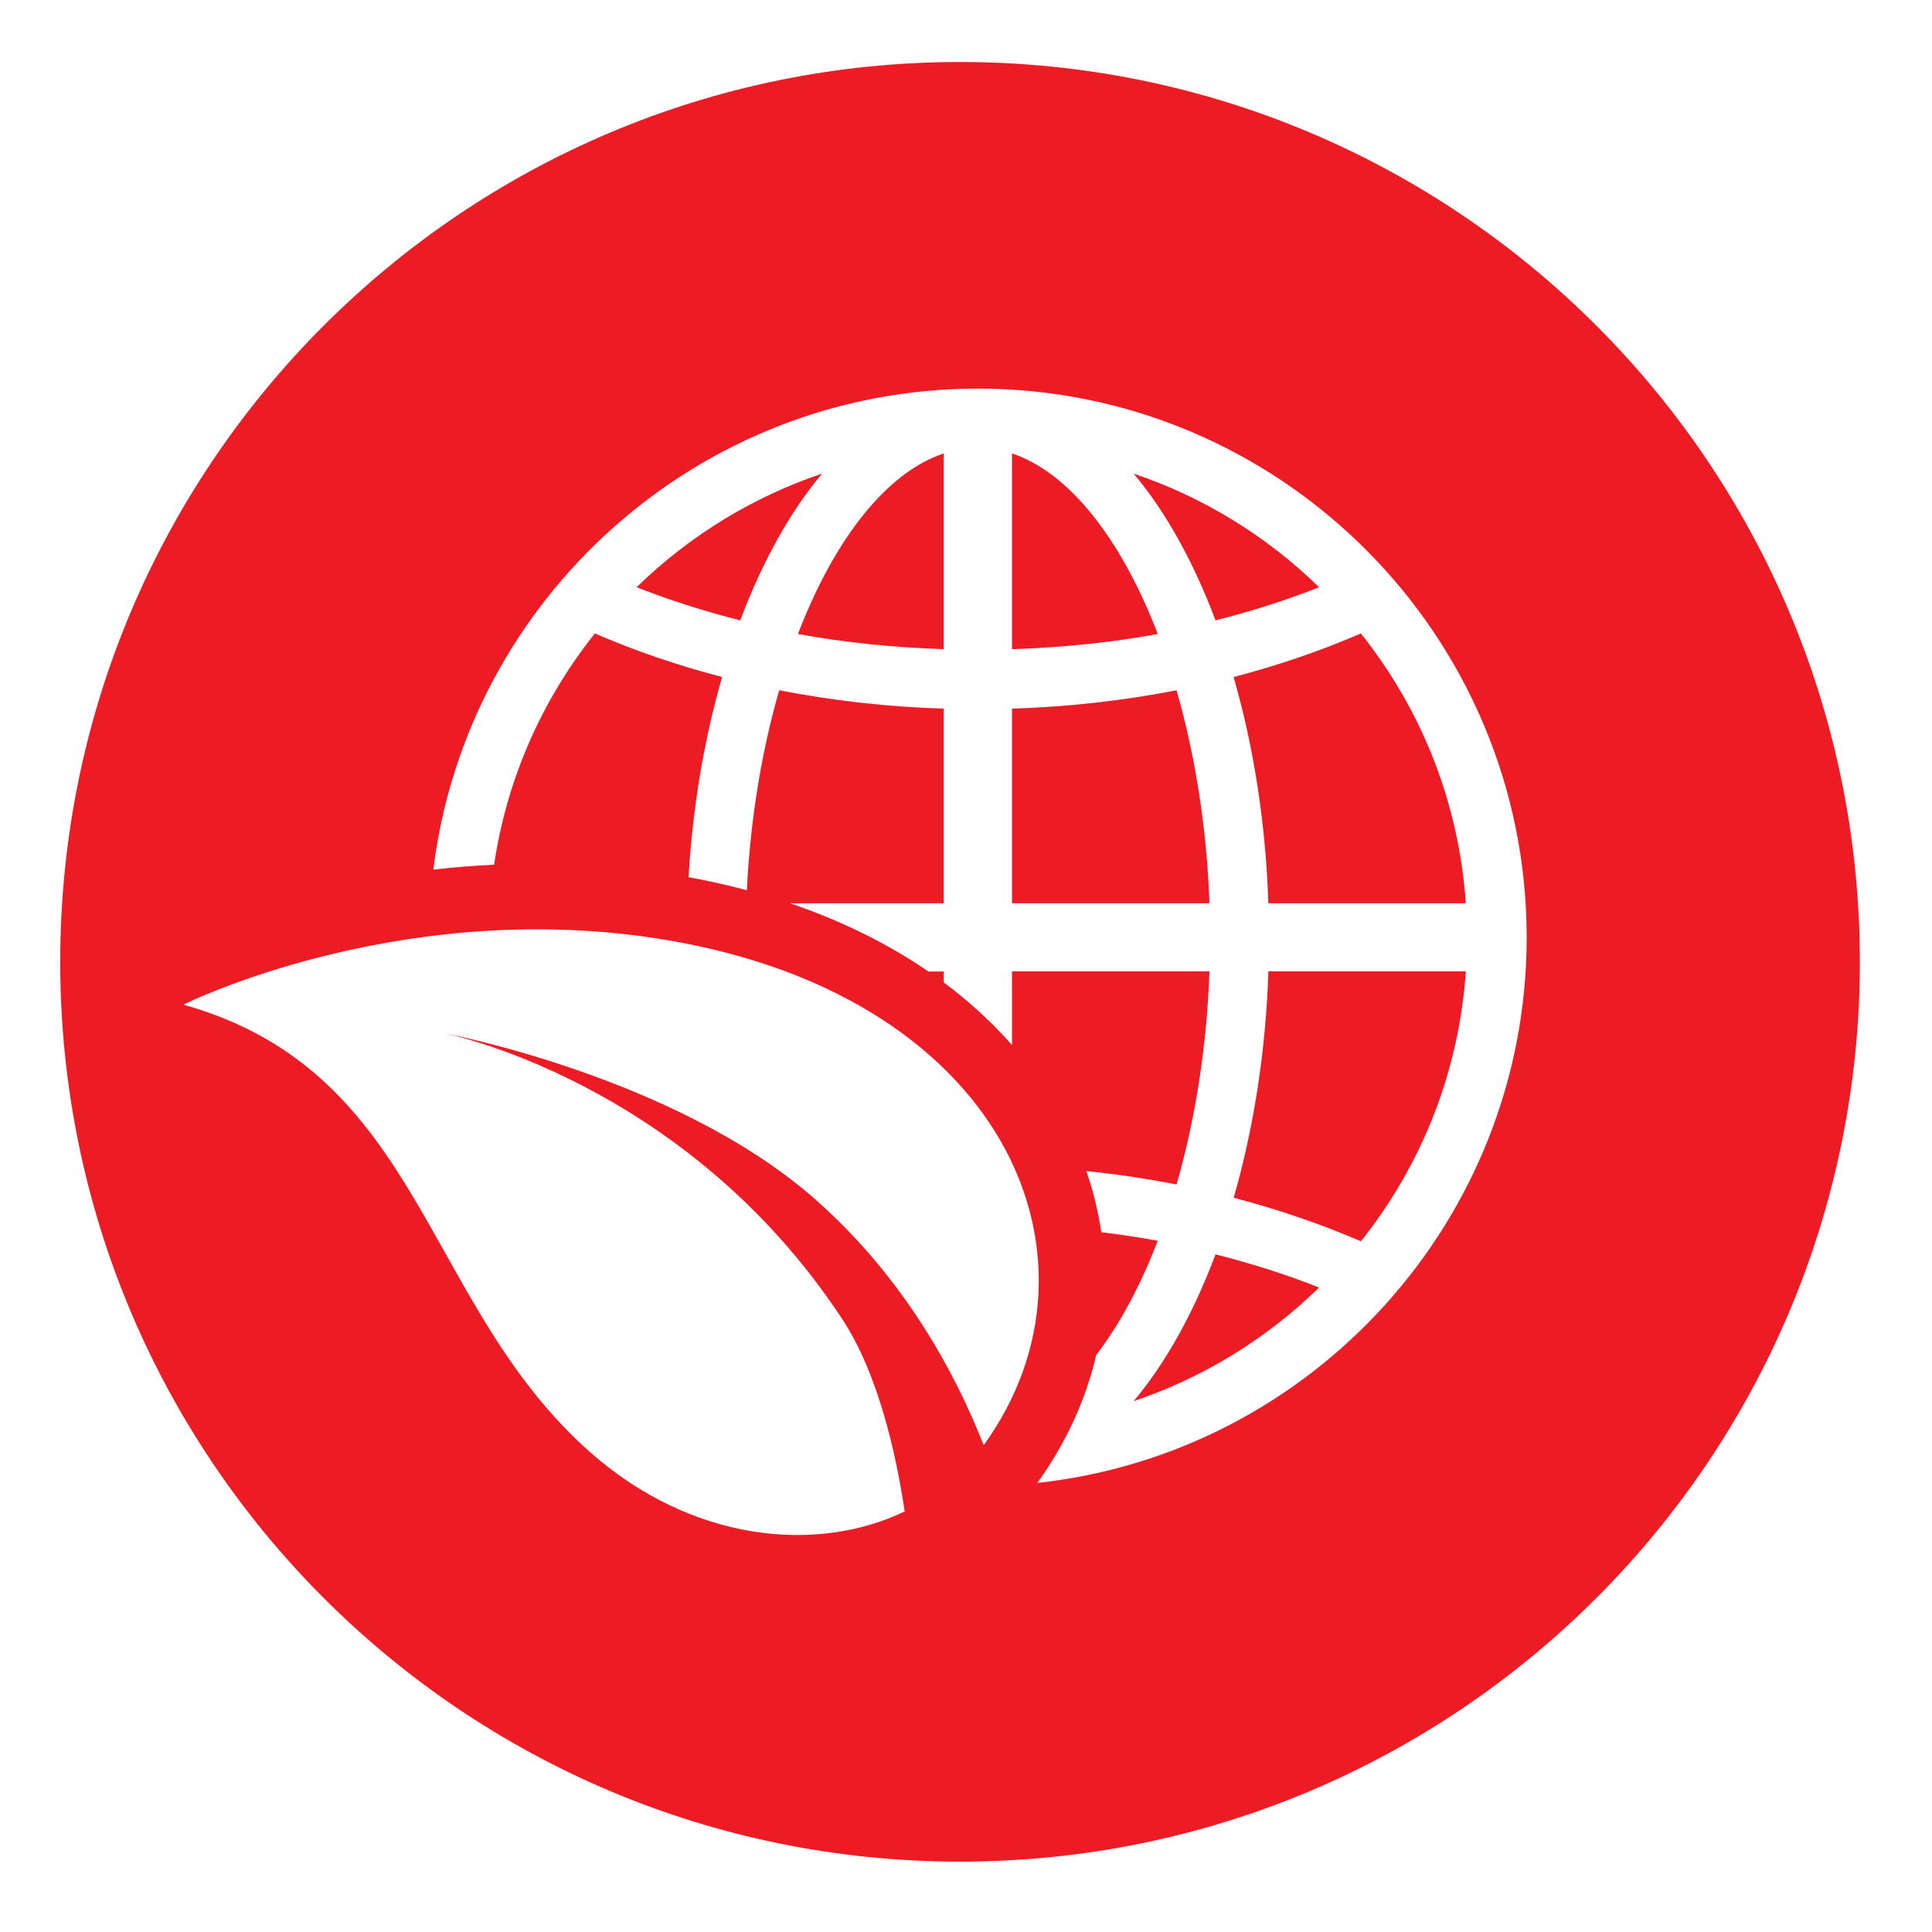
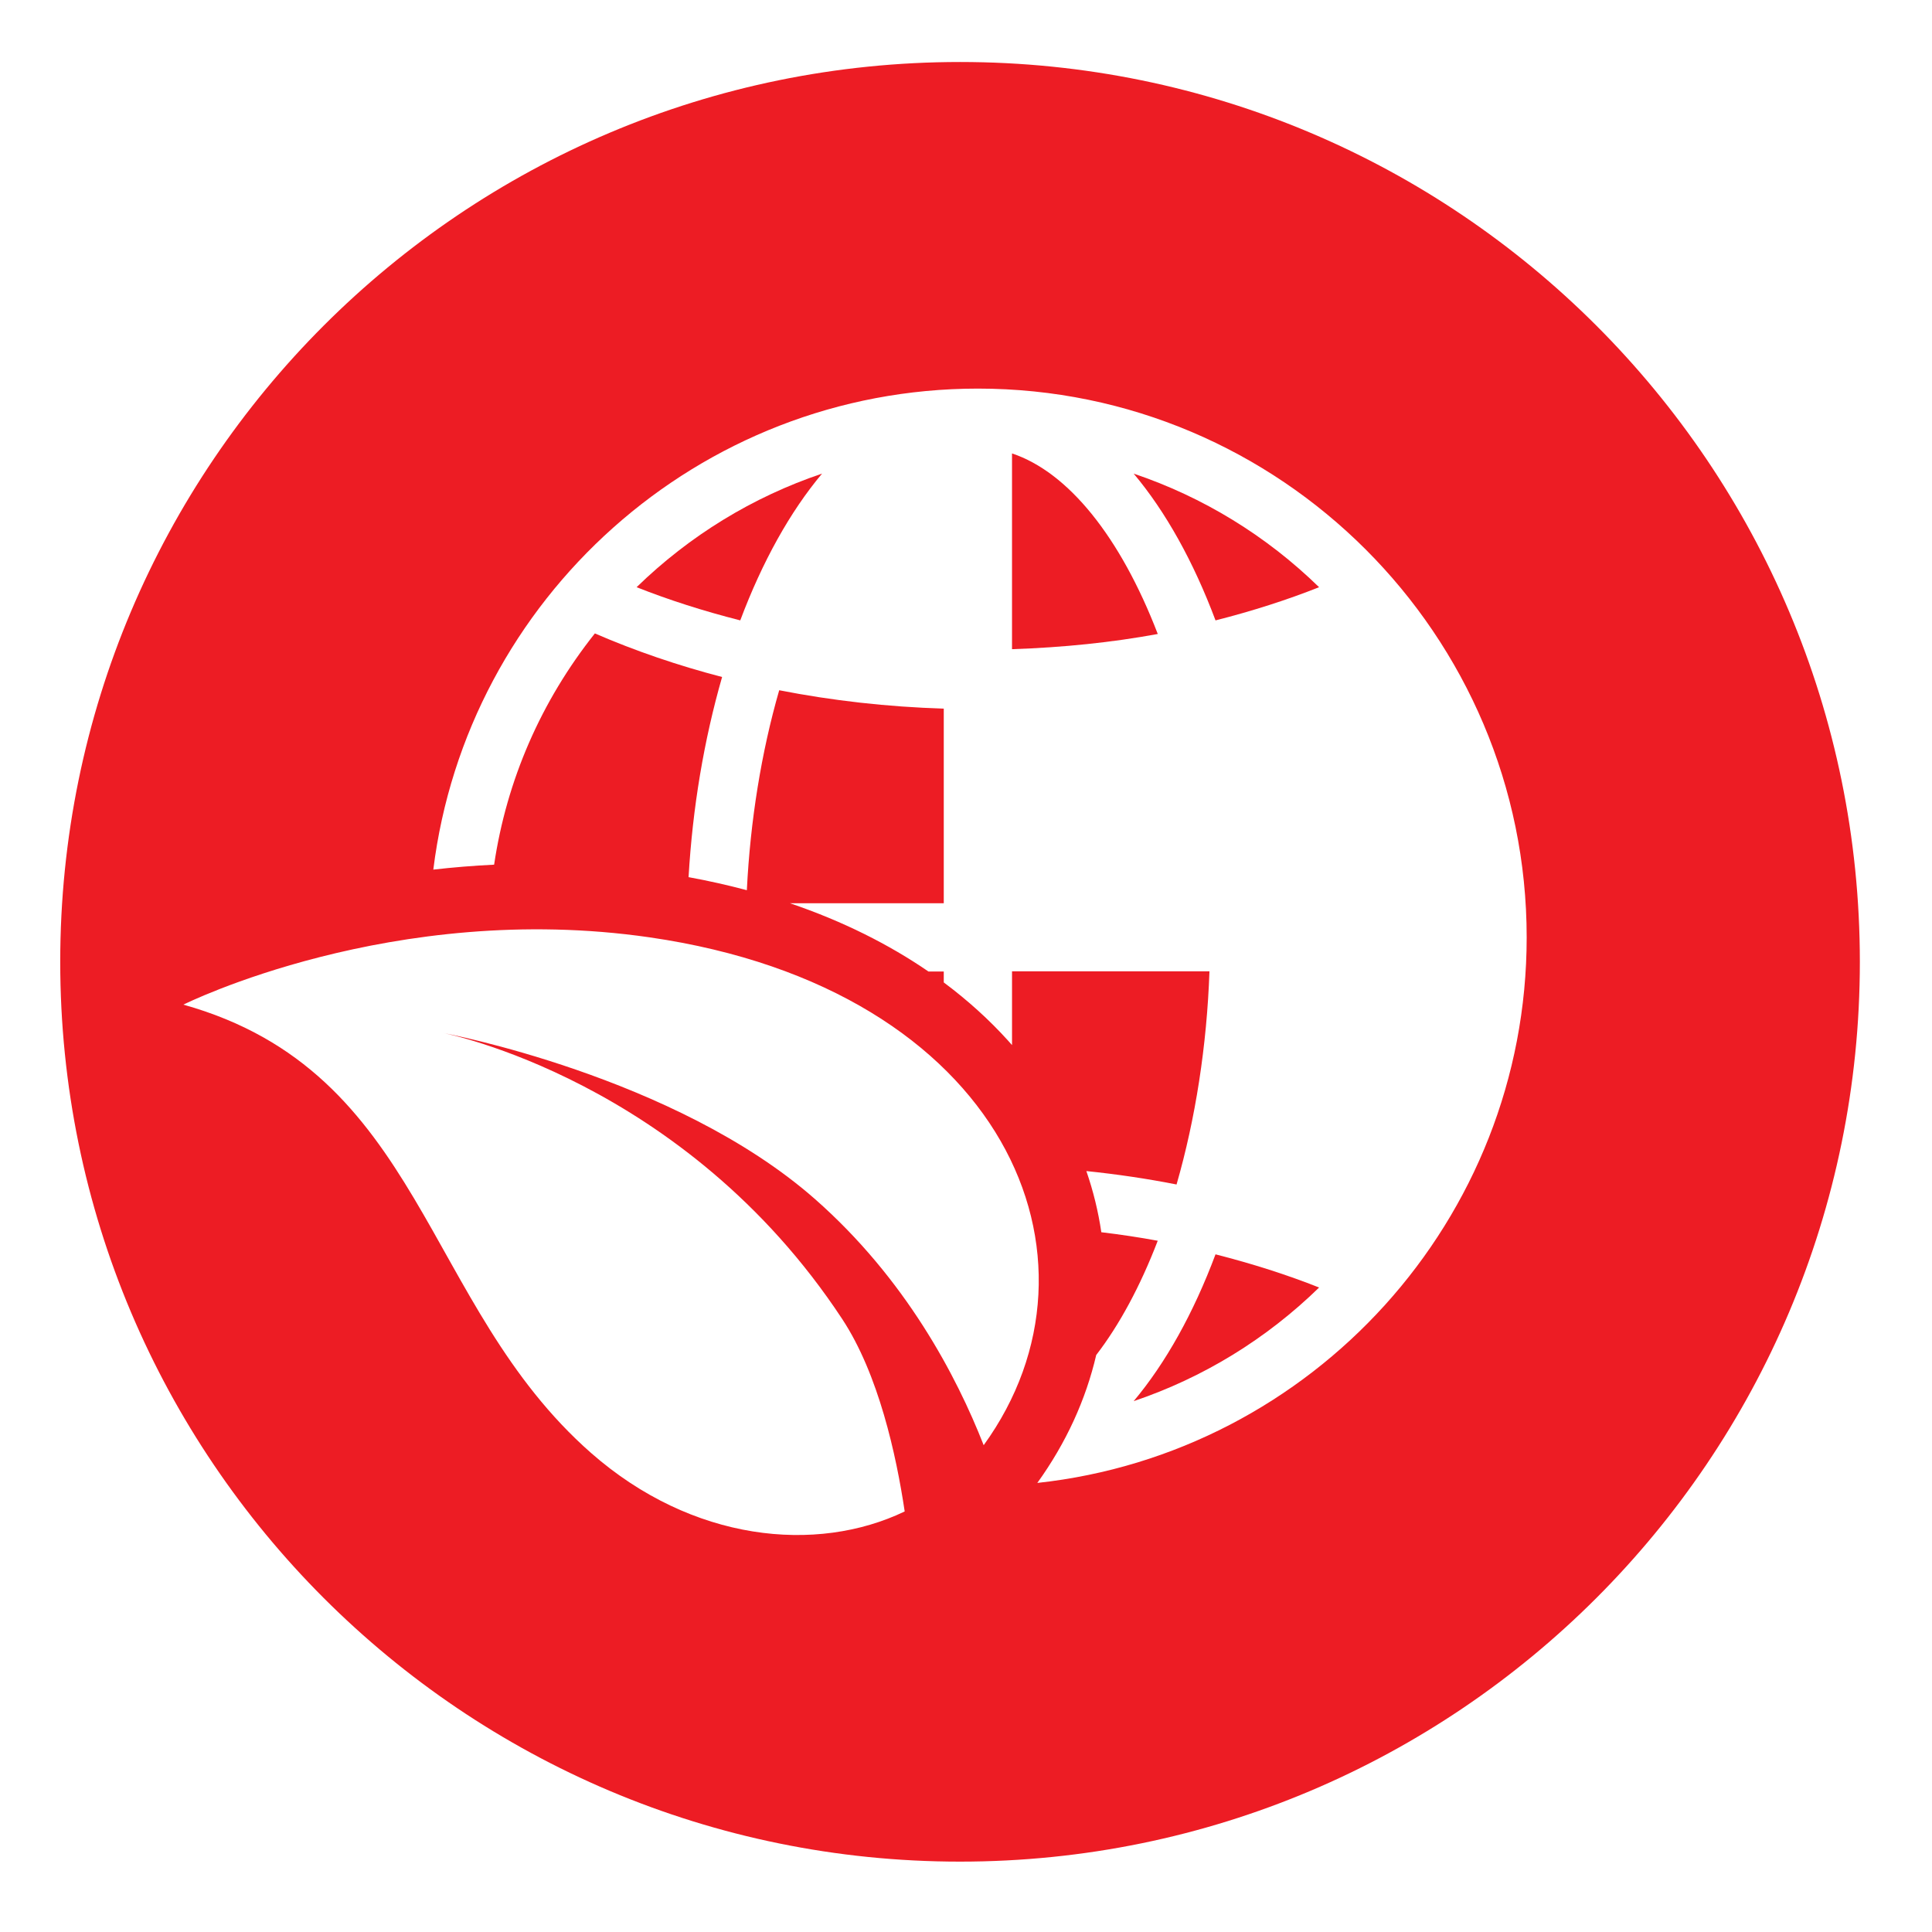
<svg xmlns="http://www.w3.org/2000/svg" id="Layer_1" version="1.1" viewBox="0 0 120 120">
  <path d="M62.858,28.163v12.159c3.191-.106,6.229-.423,9.053-.944-2.322-6.038-5.566-10.052-9.053-11.215Z" fill="#ed1c24" />
  <path d="M81.93,36.472c-3.28-3.2-7.212-5.604-11.515-7.054,1.984,2.36,3.714,5.464,5.083,9.116,2.293-.582,4.45-1.274,6.432-2.061Z" fill="#ed1c24" />
-   <path d="M73.077,42.873c-3.287.644-6.719,1.031-10.219,1.142v12.087h12.263c-.162-4.595-.867-9.142-2.044-13.228Z" fill="#ed1c24" />
-   <path d="M49.562,39.378c2.826.521,5.865.838,9.055.944v-12.159c-3.485,1.163-6.731,5.174-9.055,11.215Z" fill="#ed1c24" />
  <path d="M39.542,36.472c1.984.787,4.144,1.479,6.437,2.061,1.371-3.652,3.099-6.755,5.08-9.116-4.303,1.45-8.232,3.854-11.517,7.054Z" fill="#ed1c24" />
-   <path d="M70.415,87.027c4.306-1.45,8.237-3.857,11.517-7.057-1.979-.787-4.137-1.475-6.434-2.061-1.368,3.654-3.099,6.753-5.083,9.118Z" fill="#ed1c24" />
-   <path d="M76.627,74.395c2.756.719,5.411,1.629,7.902,2.705,3.849-4.839,6.092-10.614,6.519-16.771h-12.265c-.164,4.919-.888,9.642-2.155,14.066Z" fill="#ed1c24" />
+   <path d="M70.415,87.027c4.306-1.45,8.237-3.857,11.517-7.057-1.979-.787-4.137-1.475-6.434-2.061-1.368,3.654-3.099,6.753-5.083,9.118" fill="#ed1c24" />
  <path d="M59.63,3.851C28.763,3.851,3.741,28.873,3.741,59.74s25.022,55.889,55.889,55.889,55.889-25.022,55.889-55.889S90.497,3.851,59.63,3.851ZM50.607,74.465c-8.689-7.634-23.097-10.308-23.097-10.308,0,0,15.007,2.894,24.801,17.77,2.259,3.43,3.36,8.452,3.881,11.952-5.486,2.633-13.197,1.882-19.477-3.63-10.506-9.229-10.38-23.659-25.325-27.849,0,0,12.994-6.497,28.971-4.178,22.054,3.2,29.121,19.979,20.737,31.542-1.687-4.308-4.856-10.347-10.491-15.299ZM64.429,92.108c1.798-2.496,3.017-5.184,3.659-7.945,1.431-1.861,2.73-4.255,3.821-7.098-1.137-.21-2.307-.386-3.504-.529-.188-1.279-.497-2.549-.929-3.799,1.904.196,3.775.473,5.602.833,1.178-4.086,1.883-8.633,2.044-13.24h-12.263v4.583c-.08-.092-.159-.183-.241-.273-1.156-1.279-2.491-2.496-3.999-3.62v-.678h-.951c-2.442-1.675-5.31-3.123-8.604-4.241h9.555v-12.087c-3.49-.108-6.922-.495-10.221-1.142-1.11,3.852-1.796,8.102-2.01,12.42-1.159-.309-2.365-.582-3.62-.811.253-4.325.953-8.495,2.083-12.432-2.766-.719-5.416-1.629-7.902-2.706-3.345,4.209-5.479,9.116-6.258,14.363-1.301.063-2.561.167-3.777.307,2.08-16.815,16.457-29.877,33.825-29.877,18.794,0,34.086,15.292,34.086,34.086,0,17.544-13.33,32.037-30.393,33.885Z" fill="#ed1c24" />
-   <path d="M76.622,42.052c1.272,4.429,1.996,9.147,2.158,14.049h12.265c-.425-6.147-2.667-11.915-6.516-16.757-2.491,1.079-5.143,1.986-7.907,2.708Z" fill="#ed1c24" />
</svg>